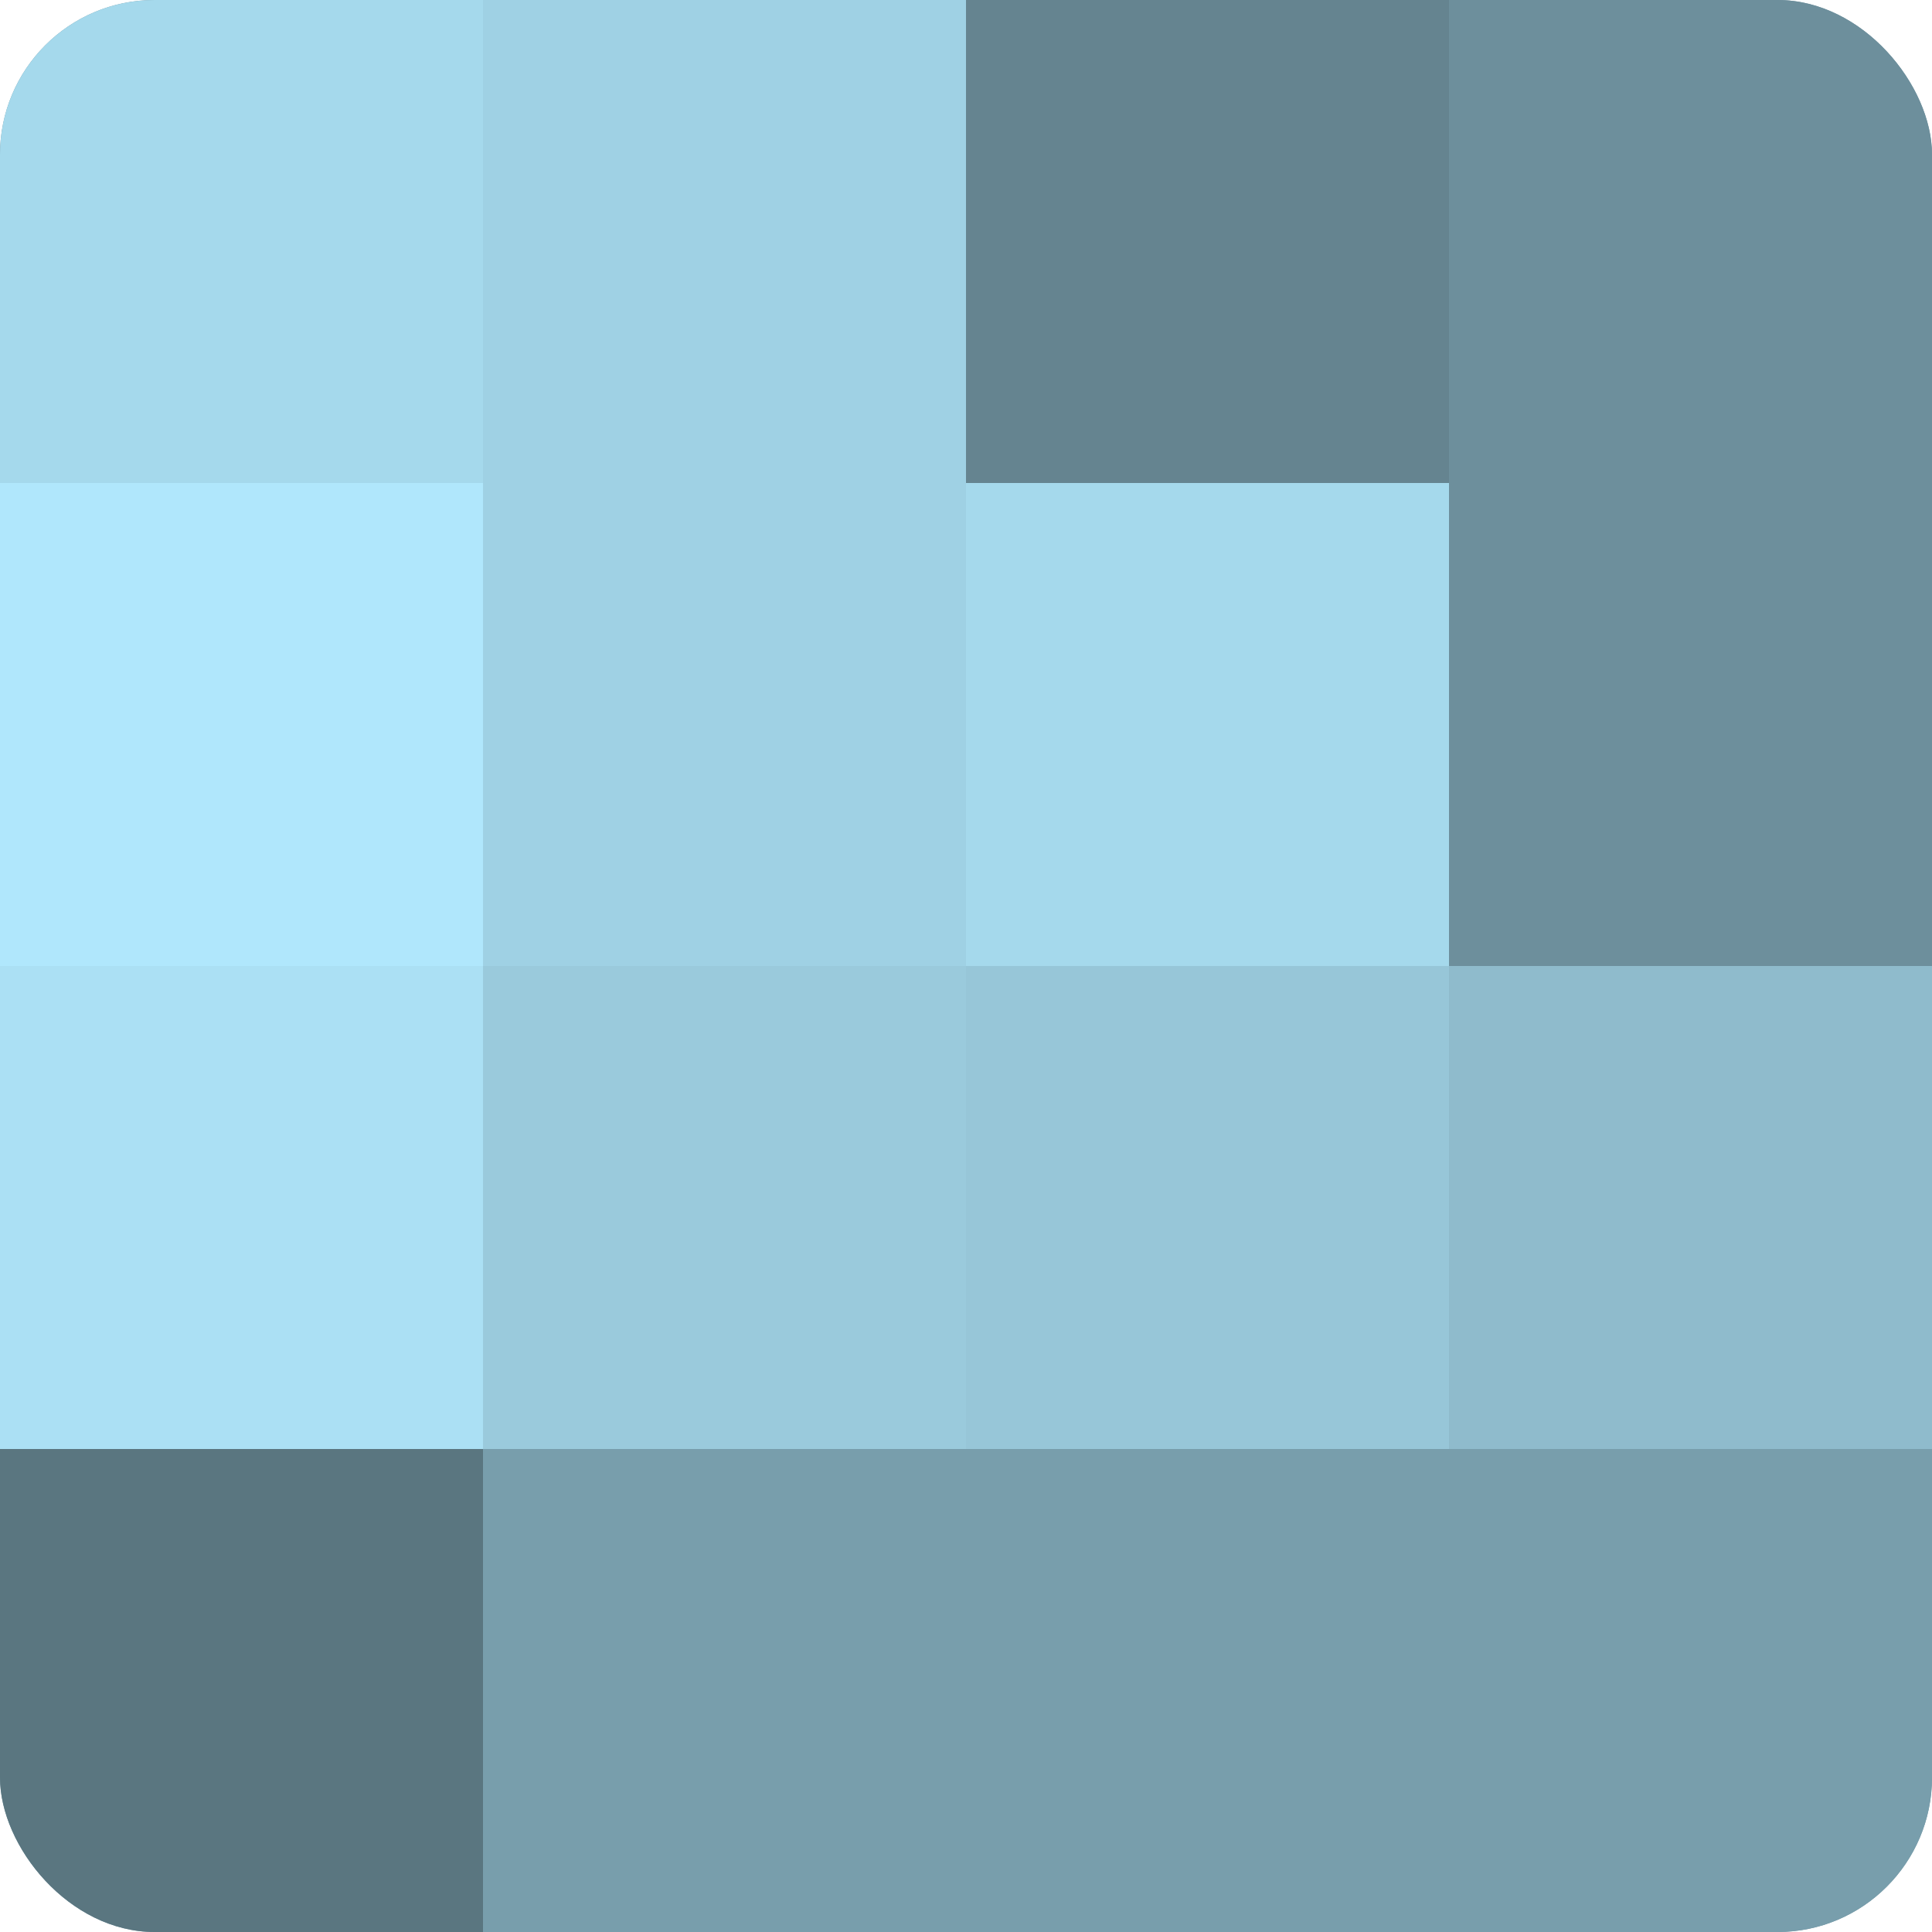
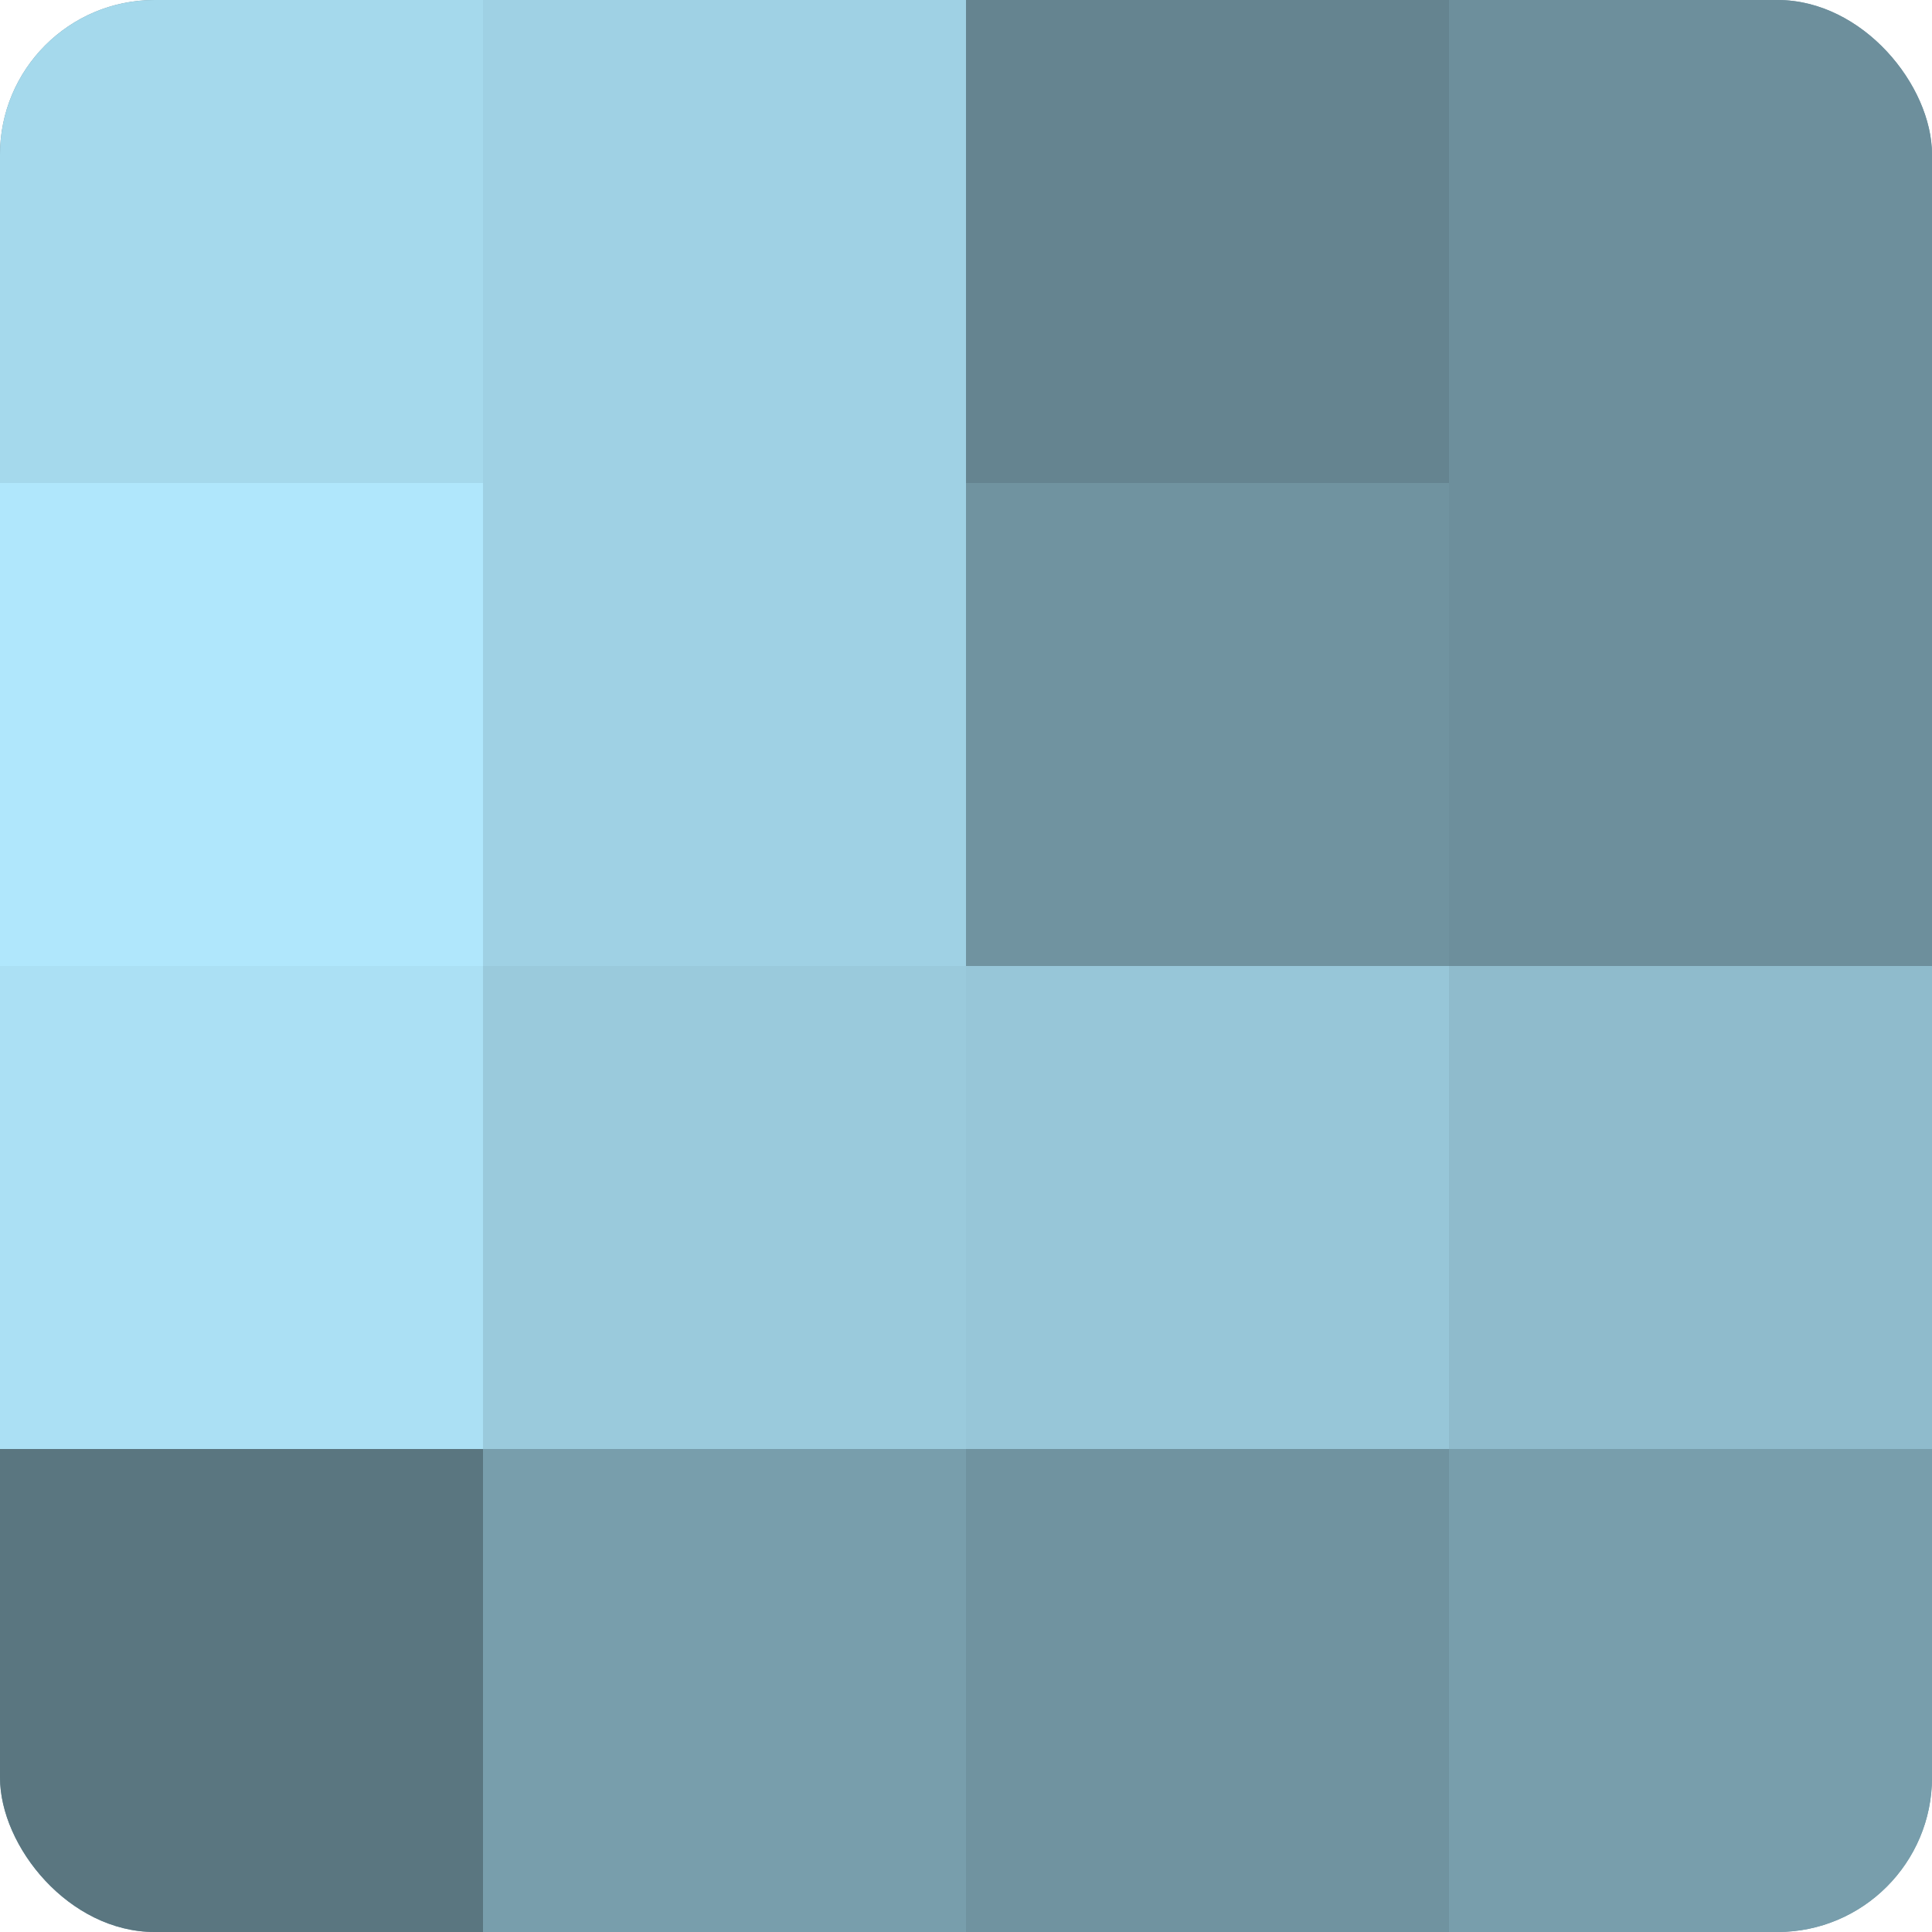
<svg xmlns="http://www.w3.org/2000/svg" width="80" height="80" viewBox="0 0 100 100" preserveAspectRatio="xMidYMid meet">
  <defs>
    <clipPath id="c" width="100" height="100">
      <rect width="100" height="100" rx="8" ry="8" />
    </clipPath>
  </defs>
  <g clip-path="url(#c)">
    <rect width="100" height="100" fill="#7093a0" />
    <rect width="25" height="25" fill="#a5d9ec" />
    <rect y="25" width="25" height="25" fill="#b0e7fc" />
    <rect y="50" width="25" height="25" fill="#abe0f4" />
    <rect y="75" width="25" height="25" fill="#5a7680" />
    <rect x="25" width="25" height="25" fill="#9fd1e4" />
    <rect x="25" y="25" width="25" height="25" fill="#9fd1e4" />
    <rect x="25" y="50" width="25" height="25" fill="#9acadc" />
    <rect x="25" y="75" width="25" height="25" fill="#789eac" />
    <rect x="50" width="25" height="25" fill="#658490" />
-     <rect x="50" y="25" width="25" height="25" fill="#a5d9ec" />
    <rect x="50" y="50" width="25" height="25" fill="#97c6d8" />
-     <rect x="50" y="75" width="25" height="25" fill="#789eac" />
    <rect x="75" width="25" height="25" fill="#6d8f9c" />
    <rect x="75" y="25" width="25" height="25" fill="#6d8f9c" />
    <rect x="75" y="50" width="25" height="25" fill="#8fbbcc" />
    <rect x="75" y="75" width="25" height="25" fill="#789eac" />
  </g>
</svg>